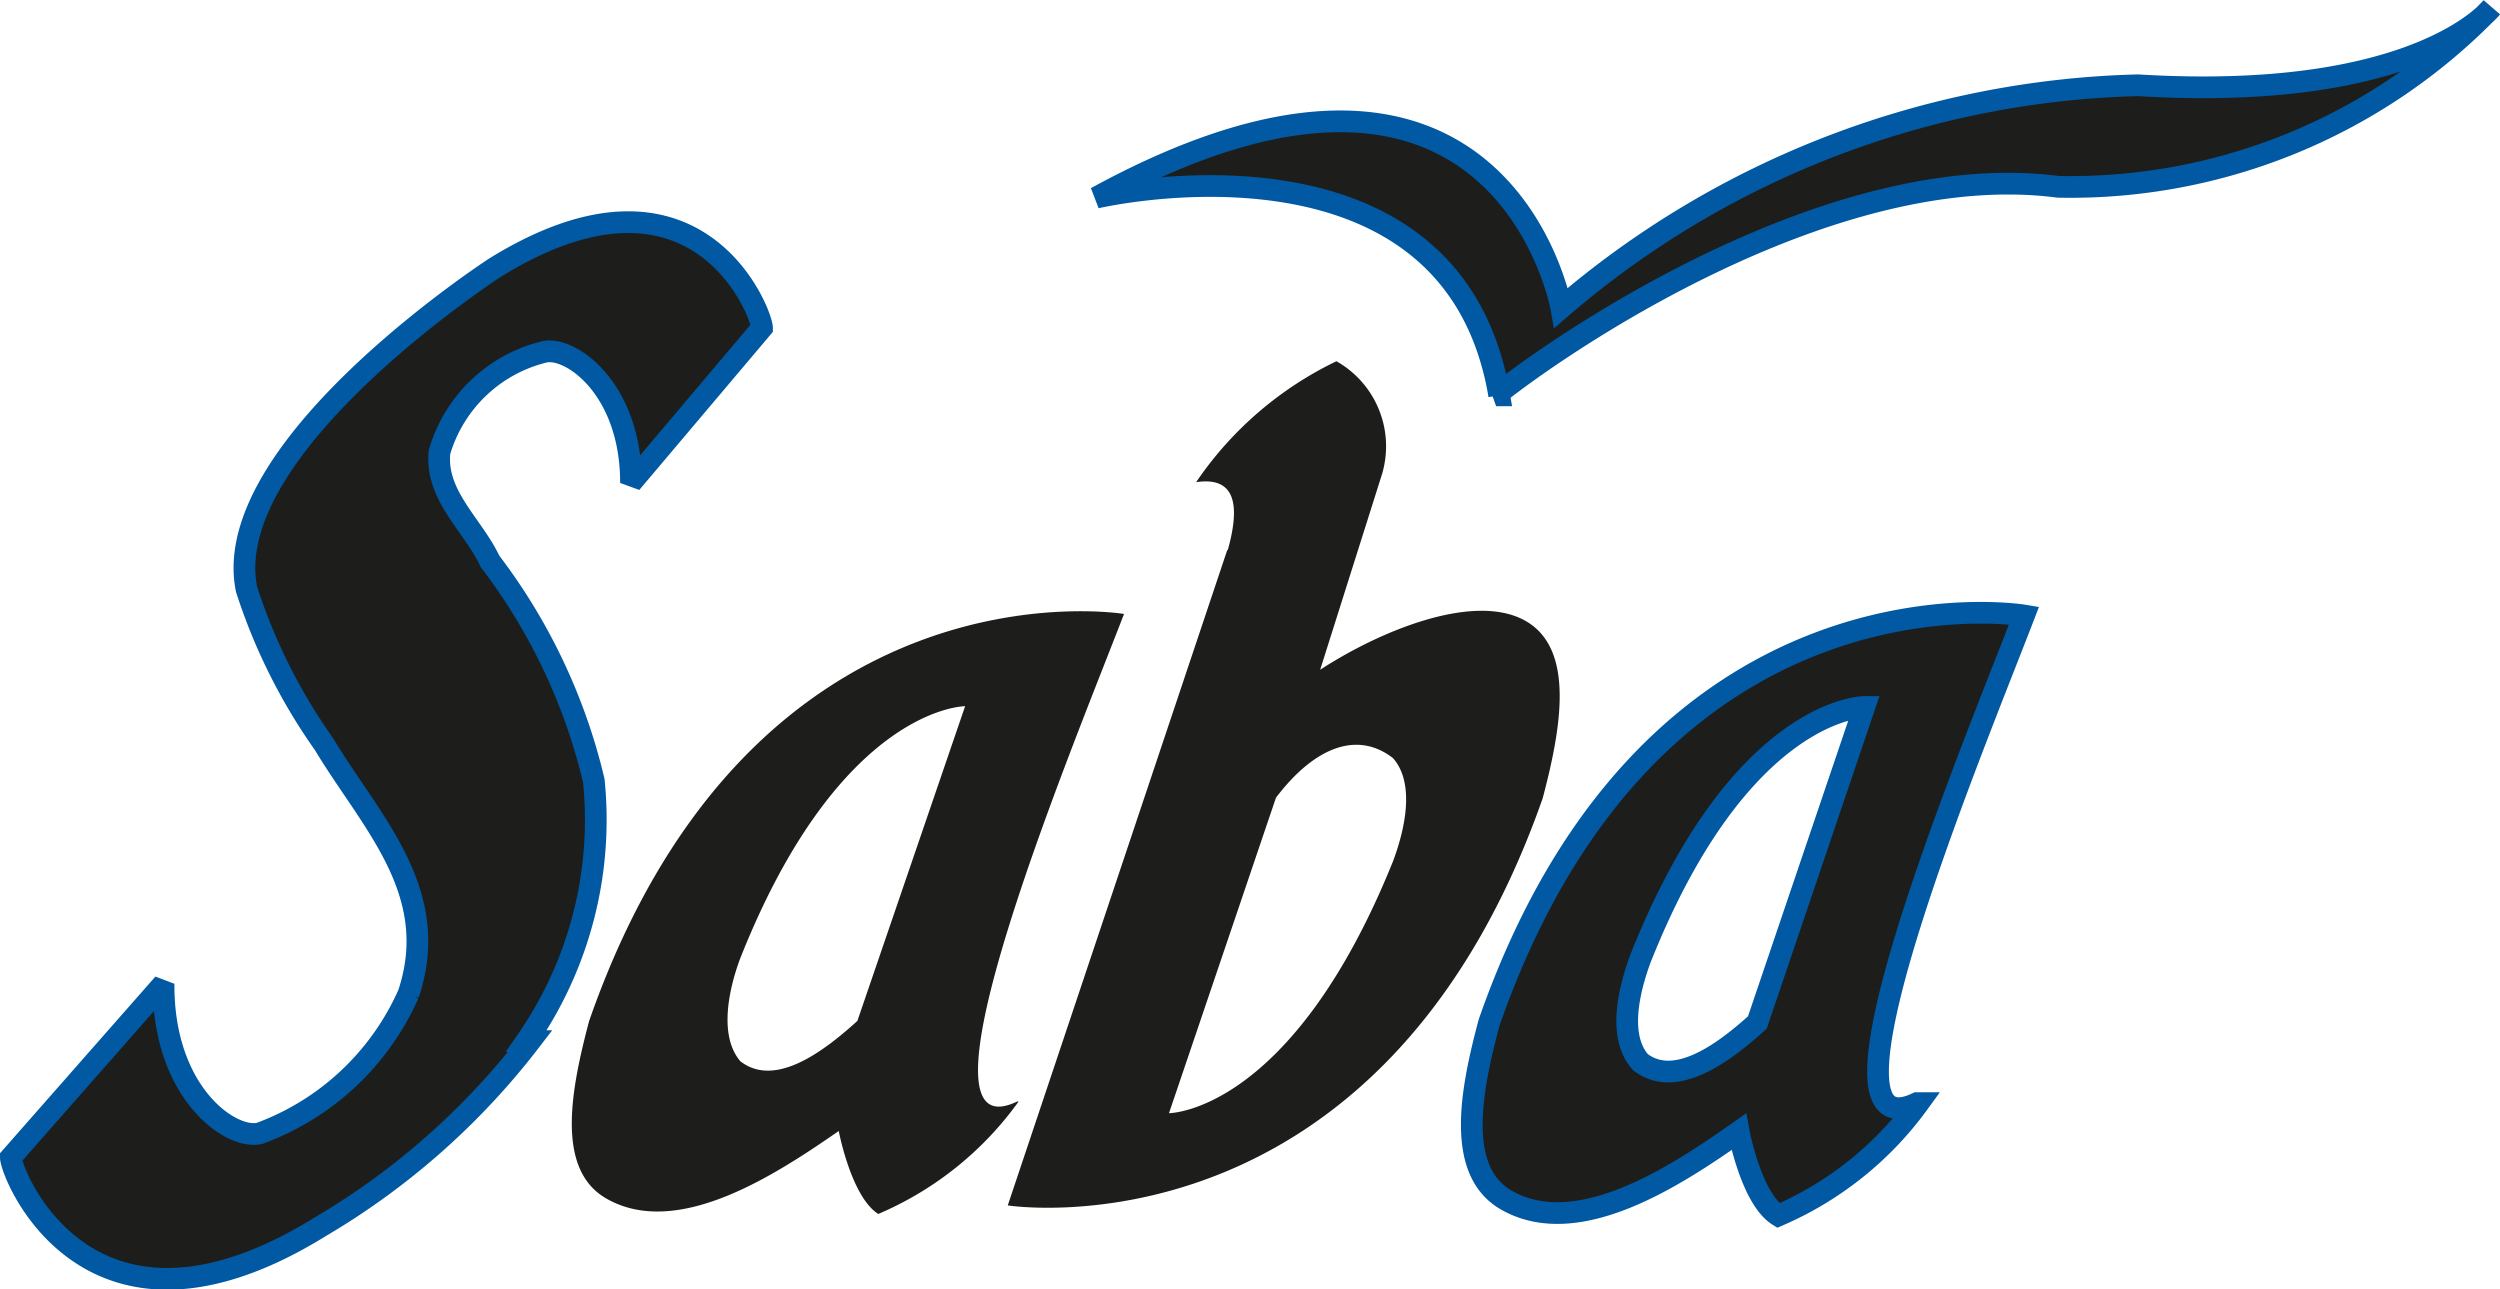
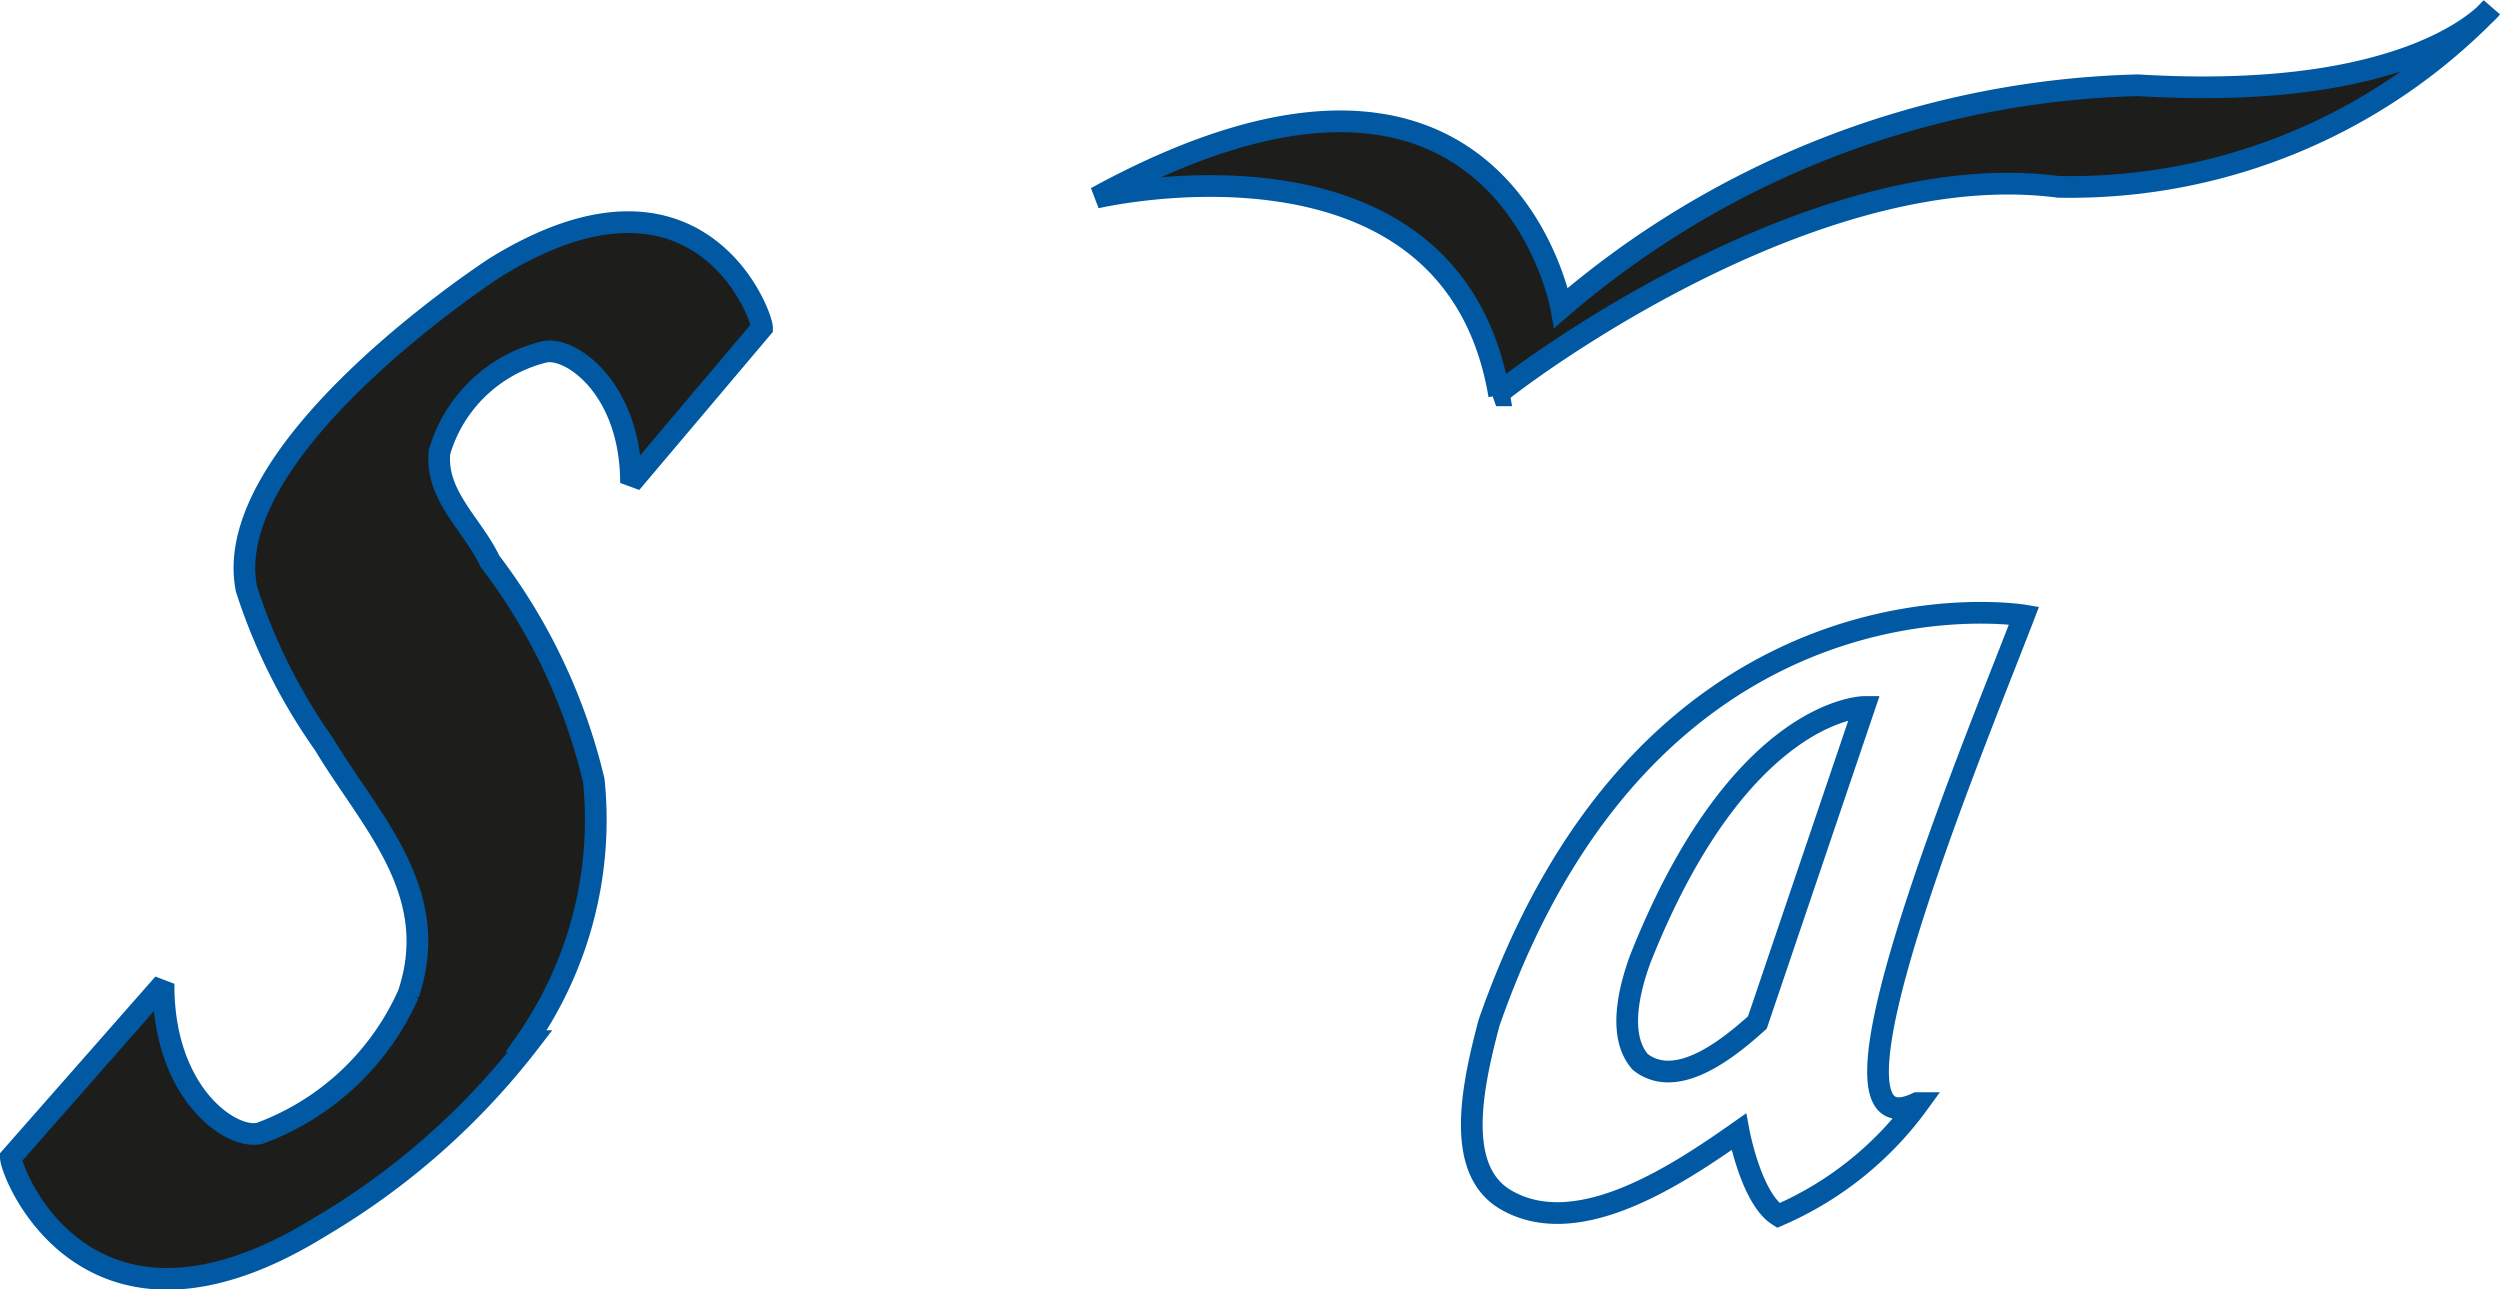
<svg xmlns="http://www.w3.org/2000/svg" viewBox="0 0 32.25 16.63">
  <defs>
    <style>.a,.b{fill:#1d1d1b;}.a,.c{stroke:#0059a2;stroke-miterlimit:2.61;stroke-width:0.28px;}.c{fill:none;}</style>
  </defs>
  <title>1519</title>
  <path class="a" d="M19.16,12.8c.69-.56,4.26-3.08,7.25-2.69A7.54,7.54,0,0,0,32,7.8s-.94,1.22-4.56,1A11.86,11.86,0,0,0,20,11.67s-.77-4.28-6-1.42c0,0,4.59-1.08,5.2,2.55Z" transform="translate(0.14 -7.7)" />
-   <path class="b" d="M15.7,14.79c.15-.54.12-.95-.41-.87a4.59,4.59,0,0,1,1.81-1.56,1.26,1.26,0,0,1,.59,1.45l-.8,2.53c.8-.52,2-1,2.65-.63s.45,1.42.22,2.29c-2.11,6-6.9,5.25-6.9,5.25l2.83-8.45Zm-.76,7.27s1.58,0,2.89-3.25c.15-.4.29-1,0-1.33-.45-.35-1-.16-1.51.51l-1.38,4.07Z" transform="translate(0.14 -7.7)" />
-   <path class="b" d="M24.61,21.93a4.38,4.38,0,0,1-1.81,1.45c-.35-.22-.51-1.08-.51-1.08-.81.57-2.08,1.41-3,.88-.66-.38-.45-1.43-.22-2.29,2.11-6.05,6.9-5.25,6.9-5.25-.67,1.74-2.86,7-1.38,6.29Zm-.7-5.11s-1.6,0-2.89,3.25c-.15.41-.29,1,0,1.33.45.35,1.08-.12,1.51-.51l1.38-4.07Z" transform="translate(0.14 -7.7)" />
  <path class="c" d="M24.61,21.93a4.38,4.38,0,0,1-1.81,1.45c-.35-.22-.51-1.08-.51-1.08-.81.57-2.08,1.41-3,.88-.66-.38-.45-1.43-.22-2.29,2.11-6.05,6.9-5.25,6.9-5.25-.67,1.74-2.86,7-1.38,6.29Zm-.7-5.11s-1.6,0-2.89,3.25c-.15.41-.29,1,0,1.33.45.35,1.08-.12,1.51-.51l1.38-4.07Z" transform="translate(0.14 -7.7)" />
  <path class="a" d="M6.65,21.13a5,5,0,0,0,.87-3.36,7.53,7.53,0,0,0-1.34-2.83c-.22-.47-.71-.85-.65-1.41a1.87,1.87,0,0,1,1.35-1.29C7.21,12.16,8,12.7,8,13.93l1.69-2c0-.18-.83-2.39-3.44-.78,0,0-3.58,2.32-3.21,4.15a7.37,7.37,0,0,0,1,2c.6,1,1.53,1.9,1.09,3.22a3.37,3.37,0,0,1-1.92,1.8c-.37.09-1.25-.52-1.24-1.93L0,22.63c0,.21,1,2.75,4,.89a9.47,9.47,0,0,0,2.7-2.39Z" transform="translate(0.14 -7.7)" />
-   <path class="b" d="M13,21.91a4.3,4.3,0,0,1-1.81,1.45c-.35-.22-.51-1.07-.51-1.07-.81.56-2.08,1.4-3,.87-.66-.38-.45-1.42-.22-2.29,2.11-6.05,6.9-5.25,6.9-5.25-.67,1.74-2.86,7-1.38,6.29Zm-.69-5.1s-1.61,0-2.9,3.25c-.15.4-.28,1,0,1.33.45.35,1.08-.13,1.51-.52l1.39-4.06Z" transform="translate(0.14 -7.7)" />
</svg>